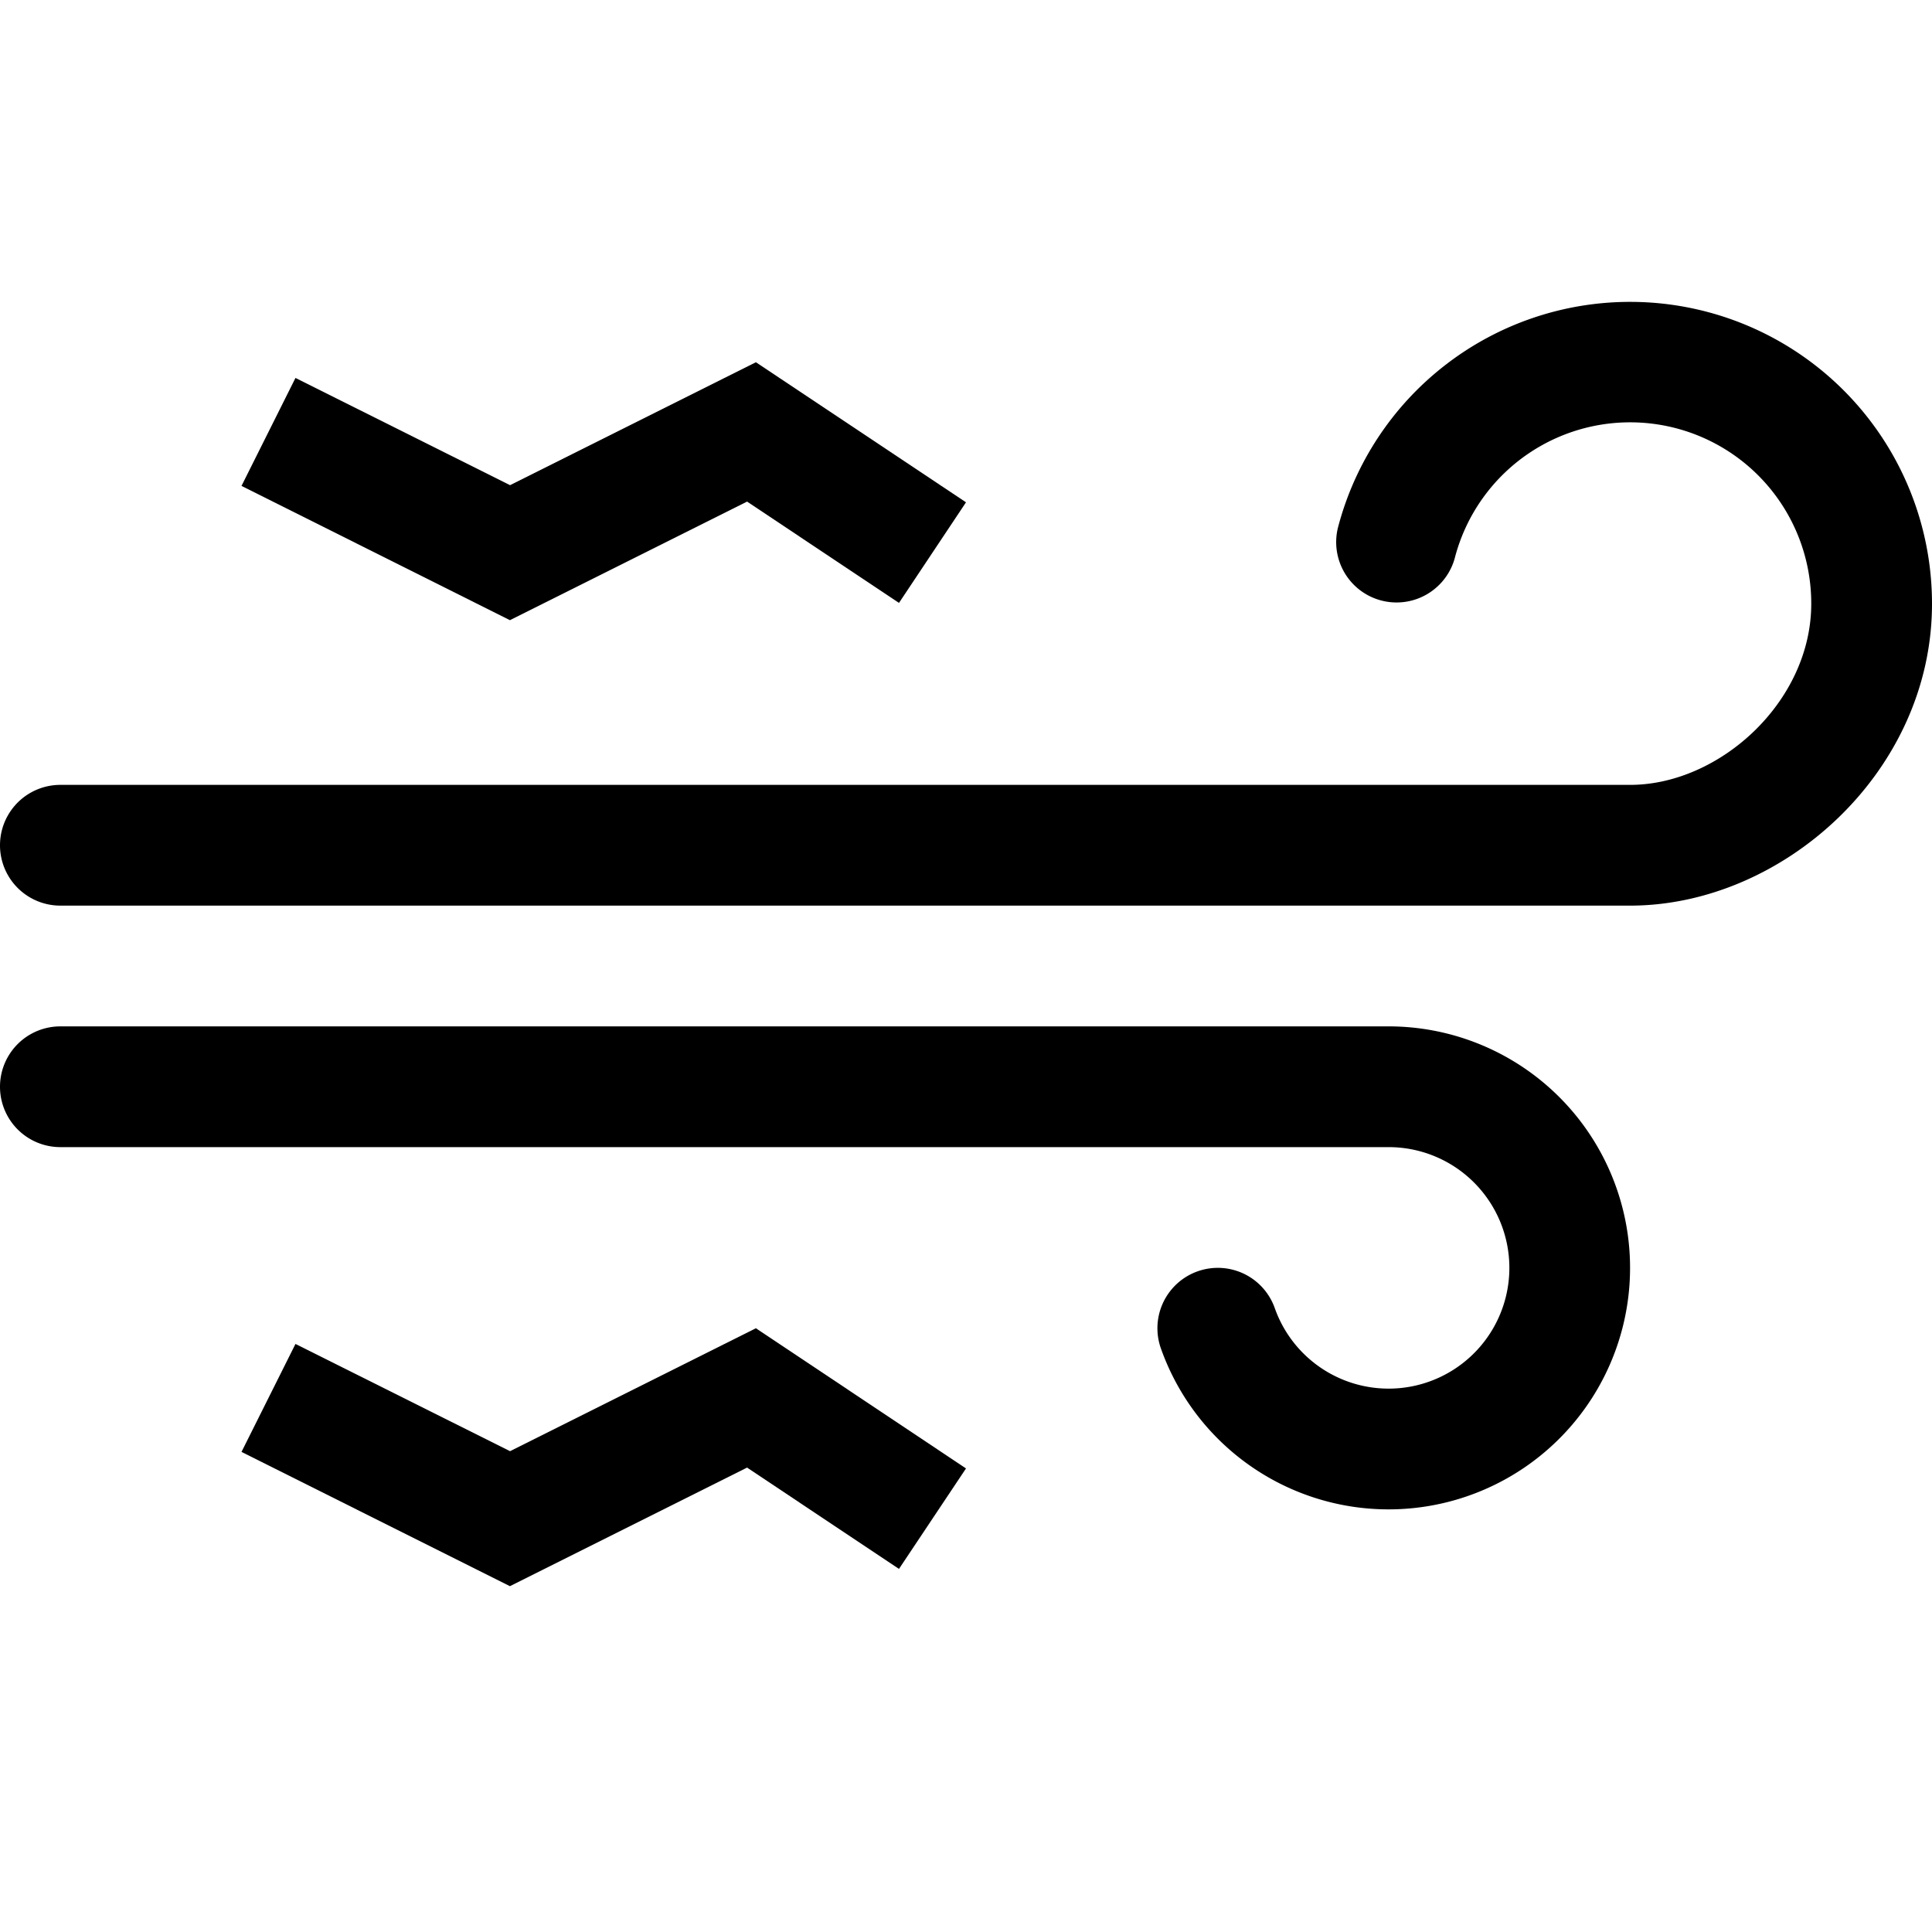
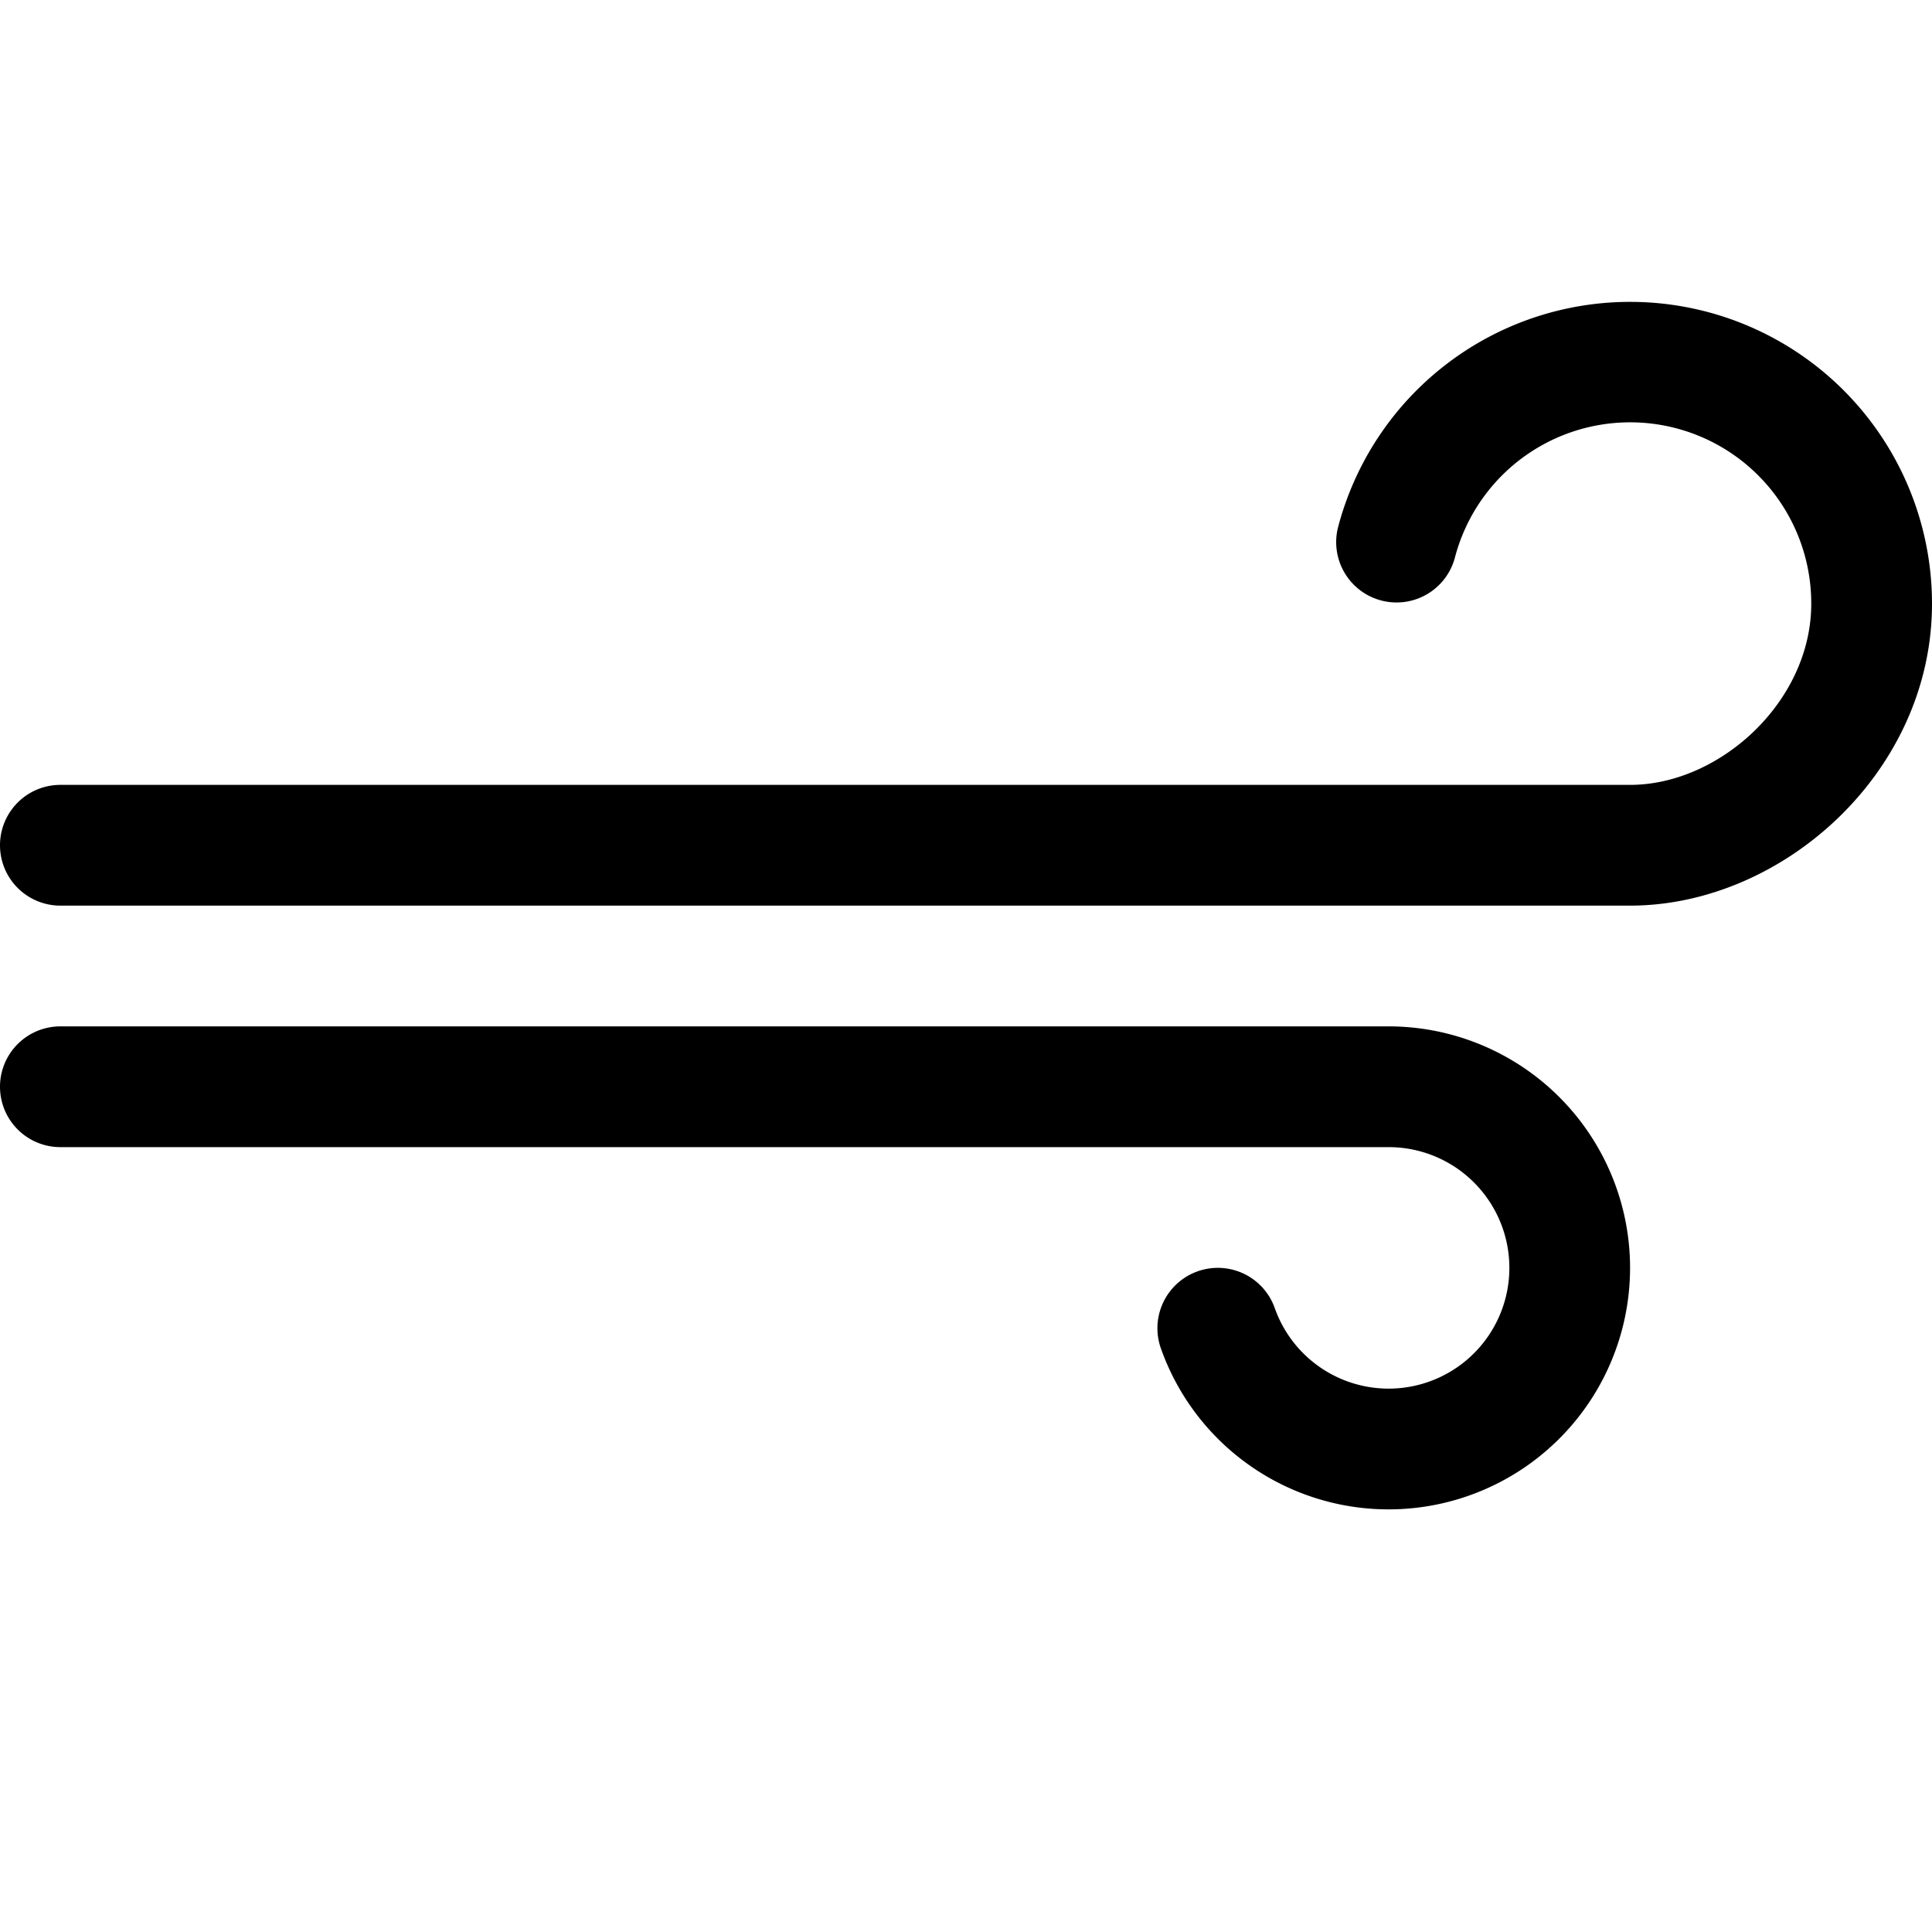
<svg xmlns="http://www.w3.org/2000/svg" width="16" height="16" fill="currentColor" class="qi-2352" viewBox="0 0 16 16">
  <path d="M13.5 2.5a2.5 2.5 0 0 0-2.421 1.875.5.5 0 0 0 .968.25A1.5 1.5 0 0 1 15 5c0 .812-.76 1.5-1.5 1.5H.5a.5.5 0 1 0 0 1h13C14.76 7.5 16 6.397 16 5a2.5 2.5 0 0 0-2.5-2.5Zm-13 6a.5.5 0 1 0 0 1h11a1 1 0 1 1-.943 1.333.5.5 0 0 0-.943.334A2 2 0 1 0 11.5 8.5H.5Z" />
-   <path d="M6.26 3 8 4.16l-.555.833-1.258-.839-1.964.982L2 4.024l.447-.894 1.777.888L6.26 3Zm0 8L8 12.161l-.555.832-1.258-.839-1.964.982L2 12.024l.447-.894 1.777.888L6.26 11Z" />
</svg>